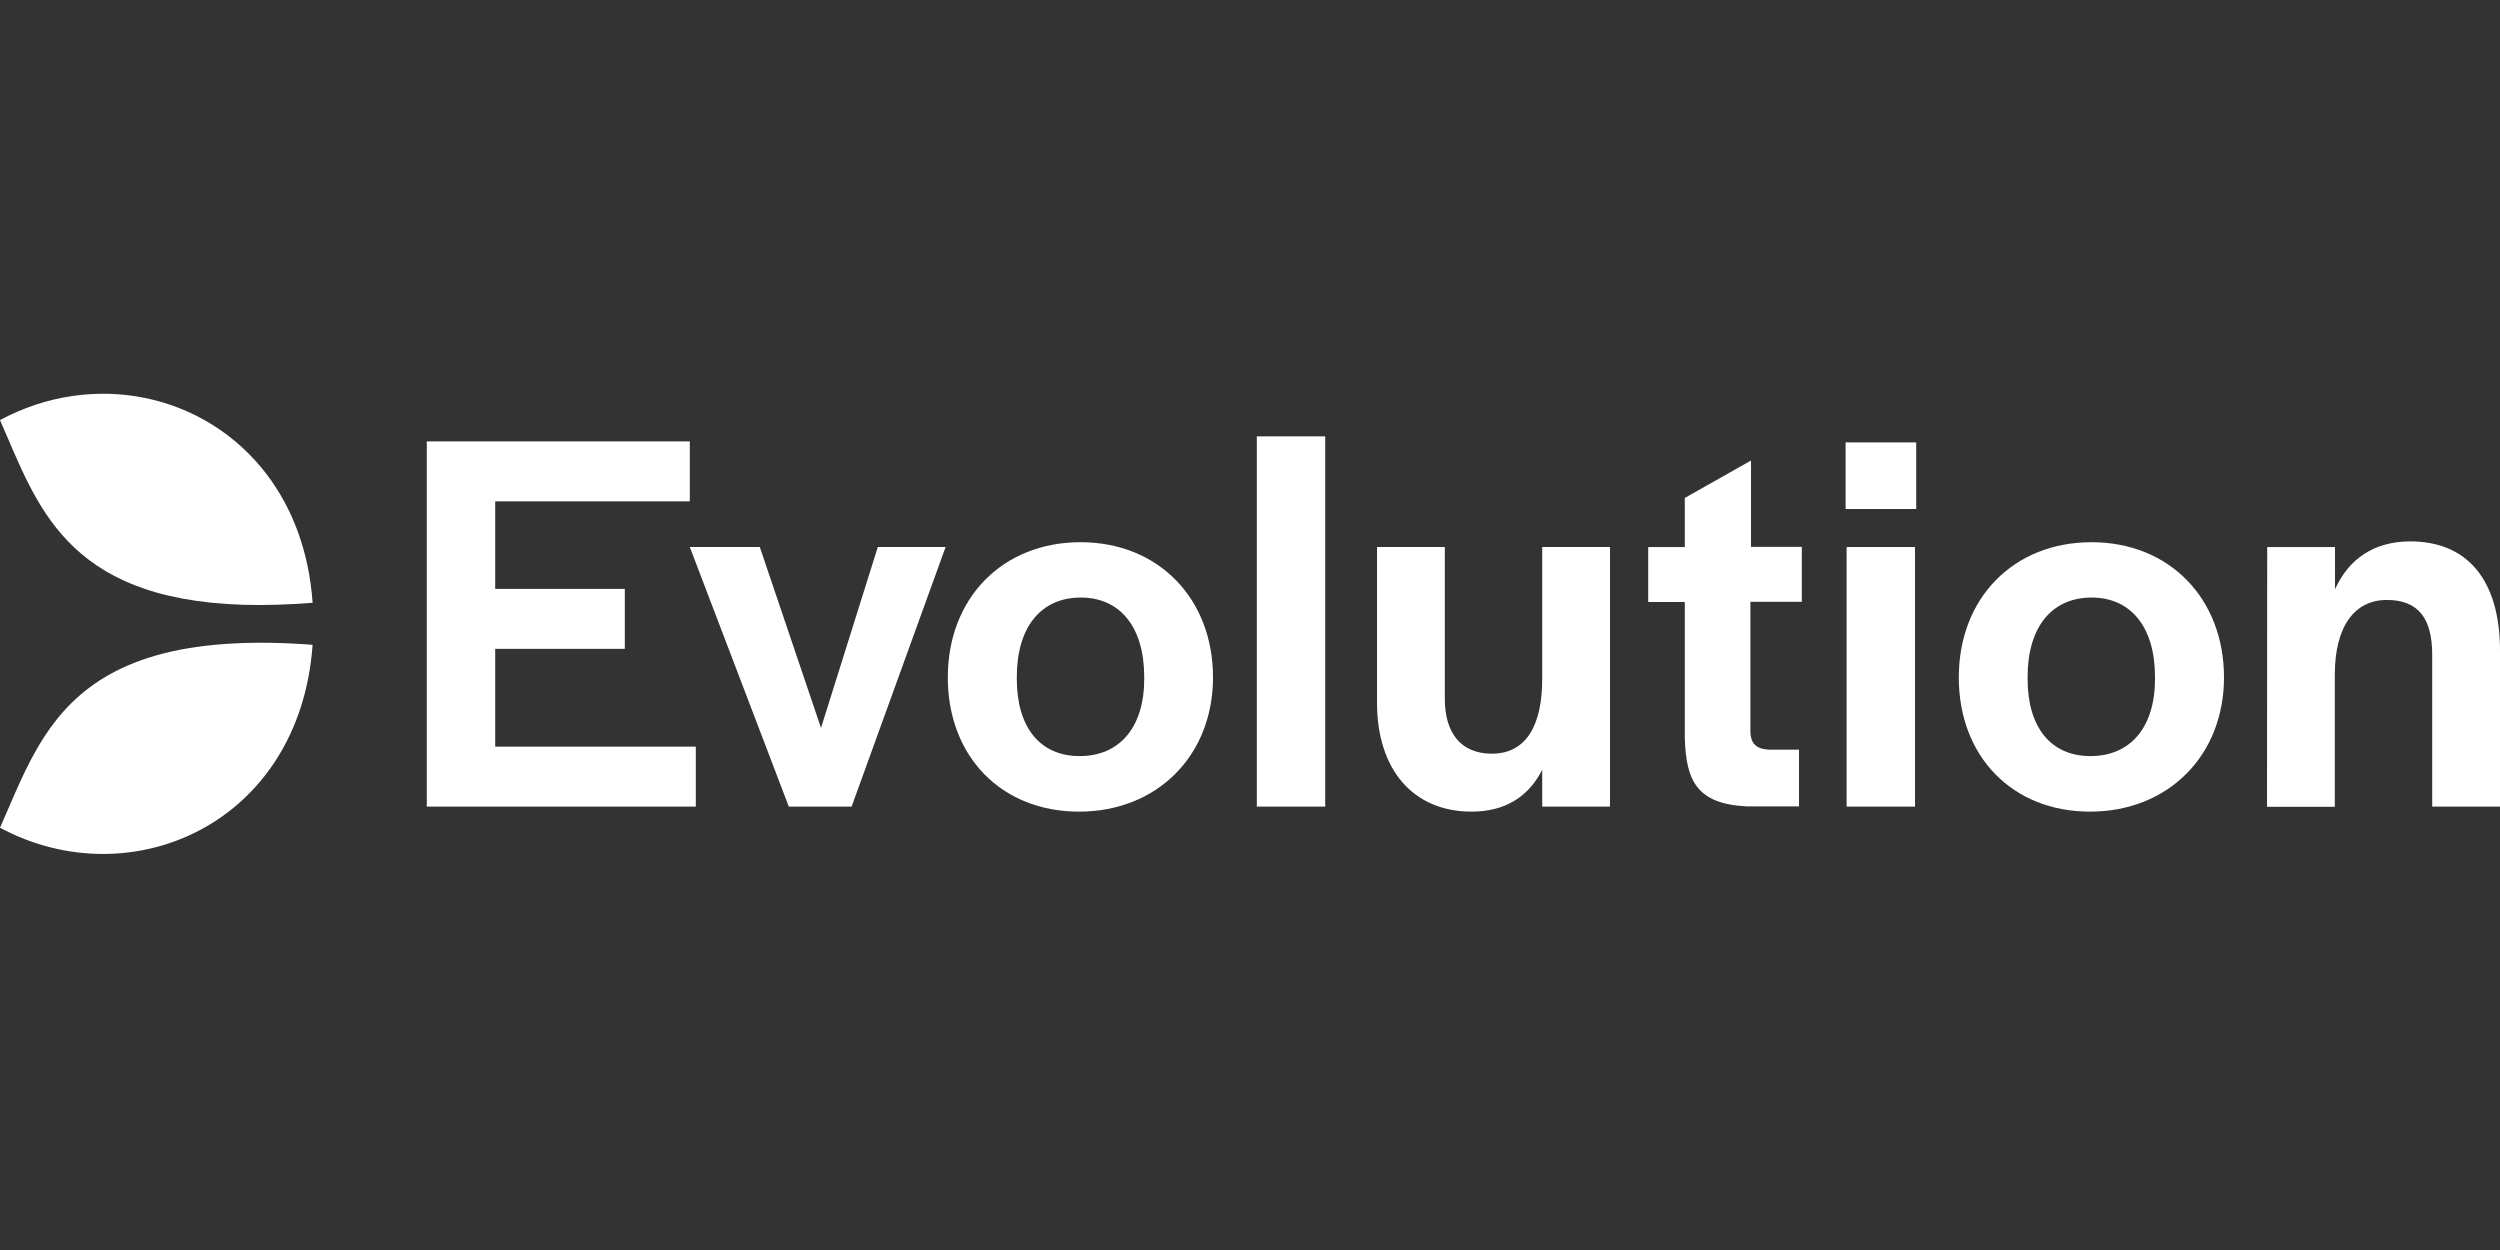
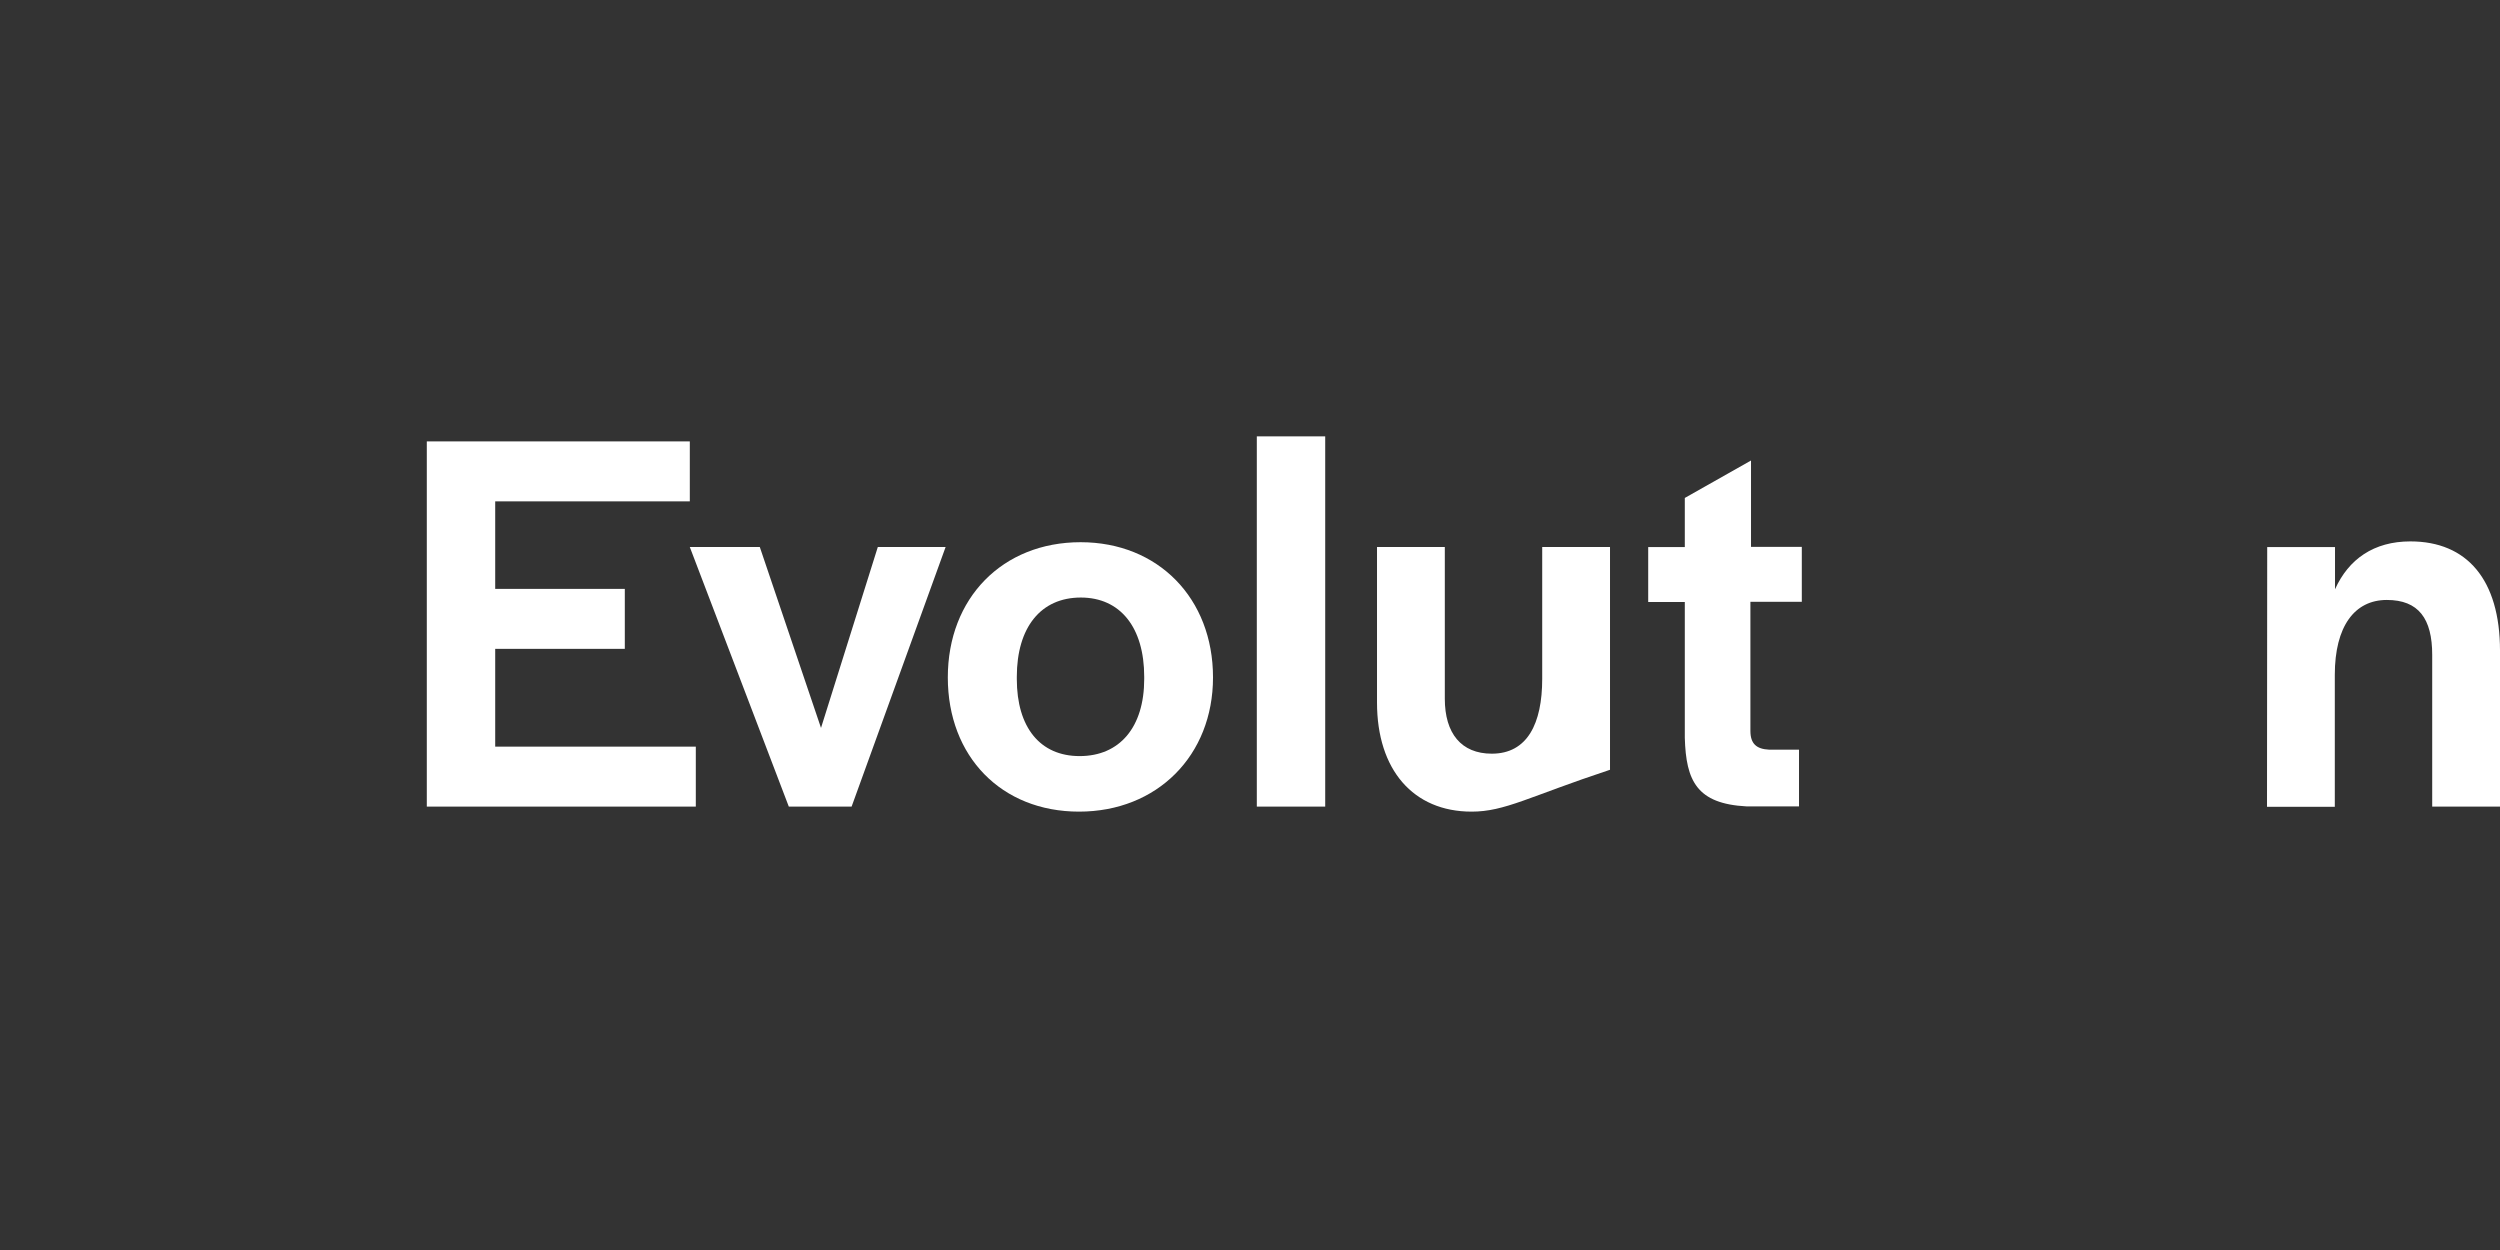
<svg xmlns="http://www.w3.org/2000/svg" width="400" height="200" viewBox="0 0 400 200" fill="none">
  <rect x="0" y="0" width="400" height="200" fill="#333333" stroke="none" />
  <g clip-path="url(#clip0_67_446)">
    <path d="M68.289 70.624H110.369V80.218H79.233V94.222H99.969V103.816H79.233V119.462H111.329V129.056H68.289V70.624Z" fill="white" />
    <path d="M110.369 87.525H121.569L131.361 116.468L140.449 87.525H151.297L136.257 129.056H126.209L110.369 87.525Z" fill="white" />
    <path d="M151.65 108.387C151.65 95.703 160.386 86.753 172.898 86.753C185.314 86.753 194.082 95.735 194.082 108.387C194.082 120.879 185.154 129.861 172.642 129.861C160.226 129.861 151.65 121.04 151.65 108.387ZM183.074 108.645V108.291C183.074 100.371 179.234 95.606 172.93 95.606C166.53 95.606 162.69 100.371 162.69 108.291V108.645C162.69 116.404 166.434 120.975 172.738 120.975C179.138 120.975 183.074 116.372 183.074 108.645Z" fill="white" />
    <path d="M201.09 69.819H212.034V129.056H201.09V69.819Z" fill="white" />
-     <path d="M220.322 112.412V87.525H231.17V111.8C231.17 117.337 233.794 120.589 238.69 120.589C244.386 120.589 246.754 115.76 246.754 108.613V87.525H257.602V129.056H246.754V123.164C244.578 127.478 240.802 129.861 235.458 129.861C226.114 129.861 220.322 123.164 220.322 112.412Z" fill="white" />
+     <path d="M220.322 112.412V87.525H231.17V111.8C231.17 117.337 233.794 120.589 238.69 120.589C244.386 120.589 246.754 115.76 246.754 108.613V87.525H257.602V129.056V123.164C244.578 127.478 240.802 129.861 235.458 129.861C226.114 129.861 220.322 123.164 220.322 112.412Z" fill="white" />
    <path d="M269.569 118.046V96.315H263.713V87.526H269.569V79.671L280.161 73.682V87.494H288.289V96.283H280.065V116.951C280.065 118.98 281.025 119.849 283.041 119.945H287.841V129.024H279.457C271.489 128.606 269.761 124.936 269.569 118.046Z" fill="white" />
-     <path d="M295.297 70.785H306.593V81.441H295.297V70.785ZM295.457 87.526H306.401V129.056H295.457V87.526Z" fill="white" />
-     <path d="M313.408 108.387C313.408 95.703 322.144 86.753 334.656 86.753C347.072 86.753 355.84 95.735 355.84 108.387C355.84 120.879 346.912 129.861 334.4 129.861C321.984 129.861 313.408 121.04 313.408 108.387ZM344.8 108.645V108.291C344.8 100.371 340.96 95.606 334.656 95.606C328.256 95.606 324.416 100.371 324.416 108.291V108.645C324.416 116.404 328.16 120.975 334.464 120.975C340.864 120.975 344.8 116.372 344.8 108.645Z" fill="white" />
    <path d="M362.753 87.526H373.601V94.287C375.777 89.457 379.809 86.624 385.665 86.624C394.689 86.624 400.001 92.709 400.001 104.138V129.056H389.153V104.782C389.153 98.987 386.977 95.993 381.889 95.993C376.737 95.993 373.569 100.21 373.569 107.969V129.088H362.721L362.753 87.526Z" fill="white" />
-     <path d="M42.752 76C32.864 62.897 14.912 59.194 0 67.211C5.824 80.378 10.176 95.864 38.88 96.765C42.24 96.862 45.952 96.765 50.016 96.443C49.44 88.169 46.752 81.312 42.752 76Z" fill="white" />
-     <path d="M37.472 102.946C20.192 103.815 12.096 110.125 7.04 117.948C4.064 122.552 2.144 127.639 0 132.436C20.928 143.672 47.968 131.824 50.016 103.171C45.376 102.817 41.184 102.753 37.472 102.946Z" fill="white" />
  </g>
  <defs>
    <clipPath id="clip0_67_446">
      <rect width="400" height="200" fill="white" />
    </clipPath>
  </defs>
</svg>